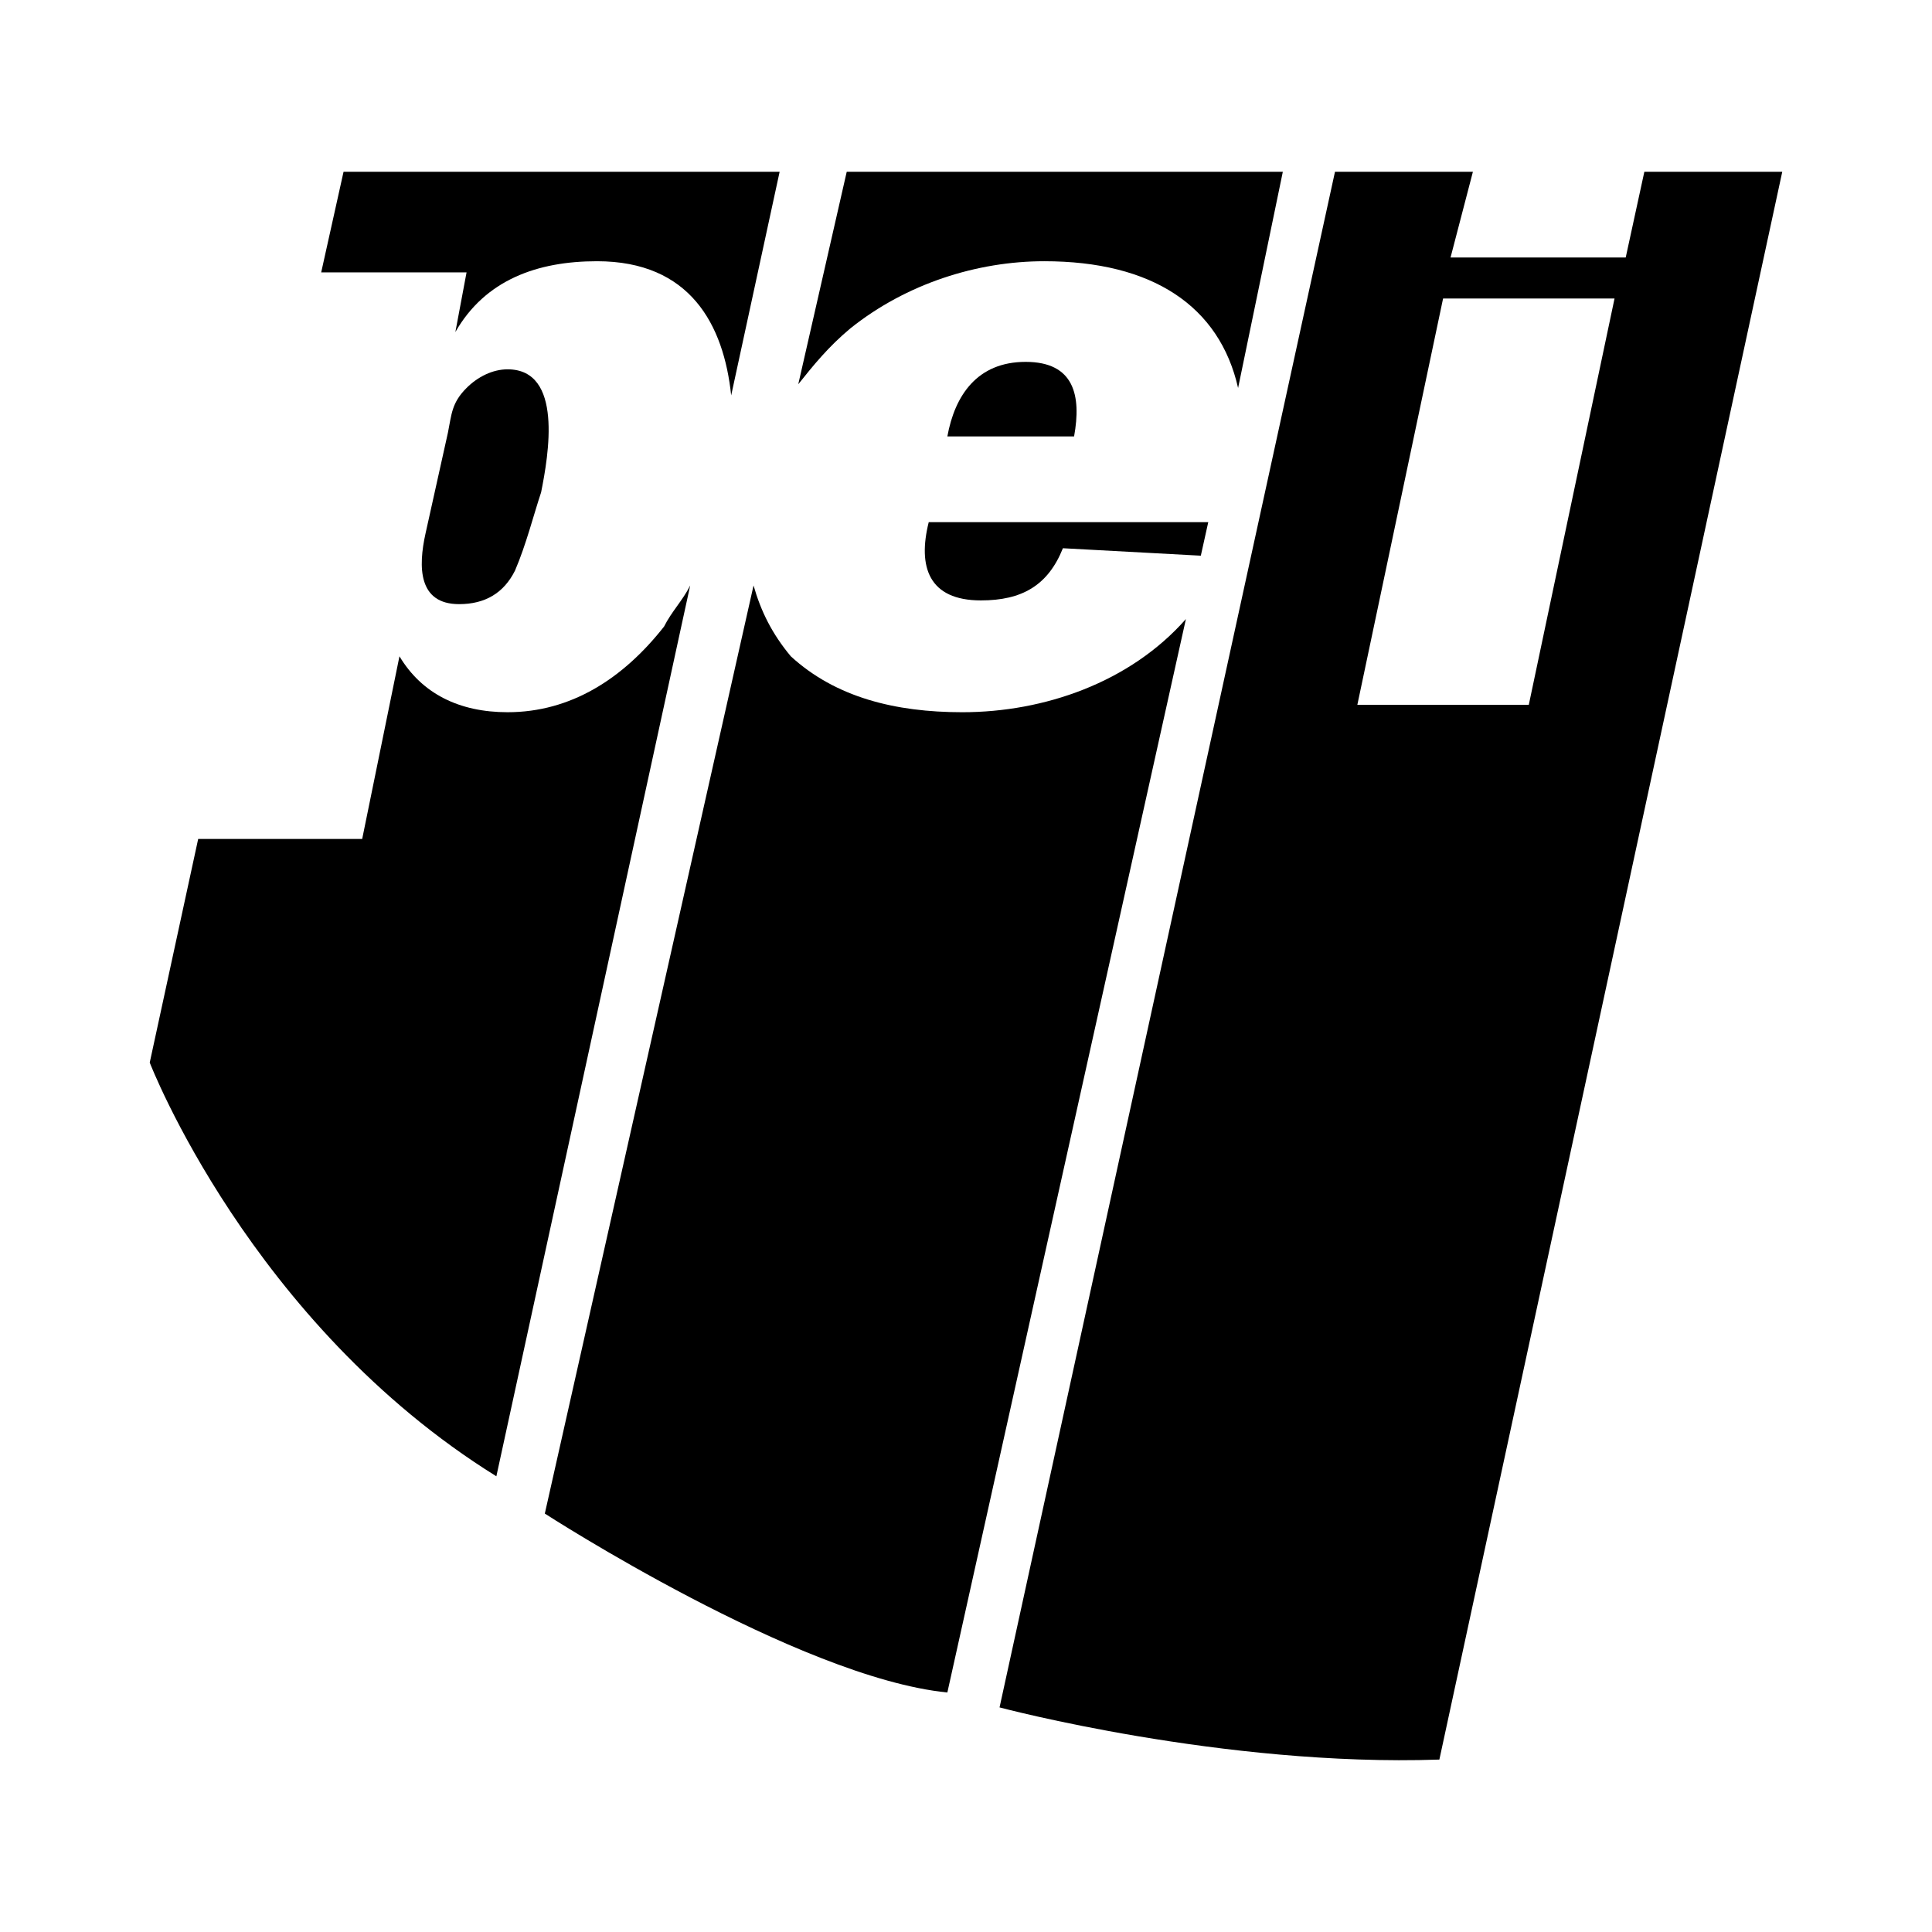
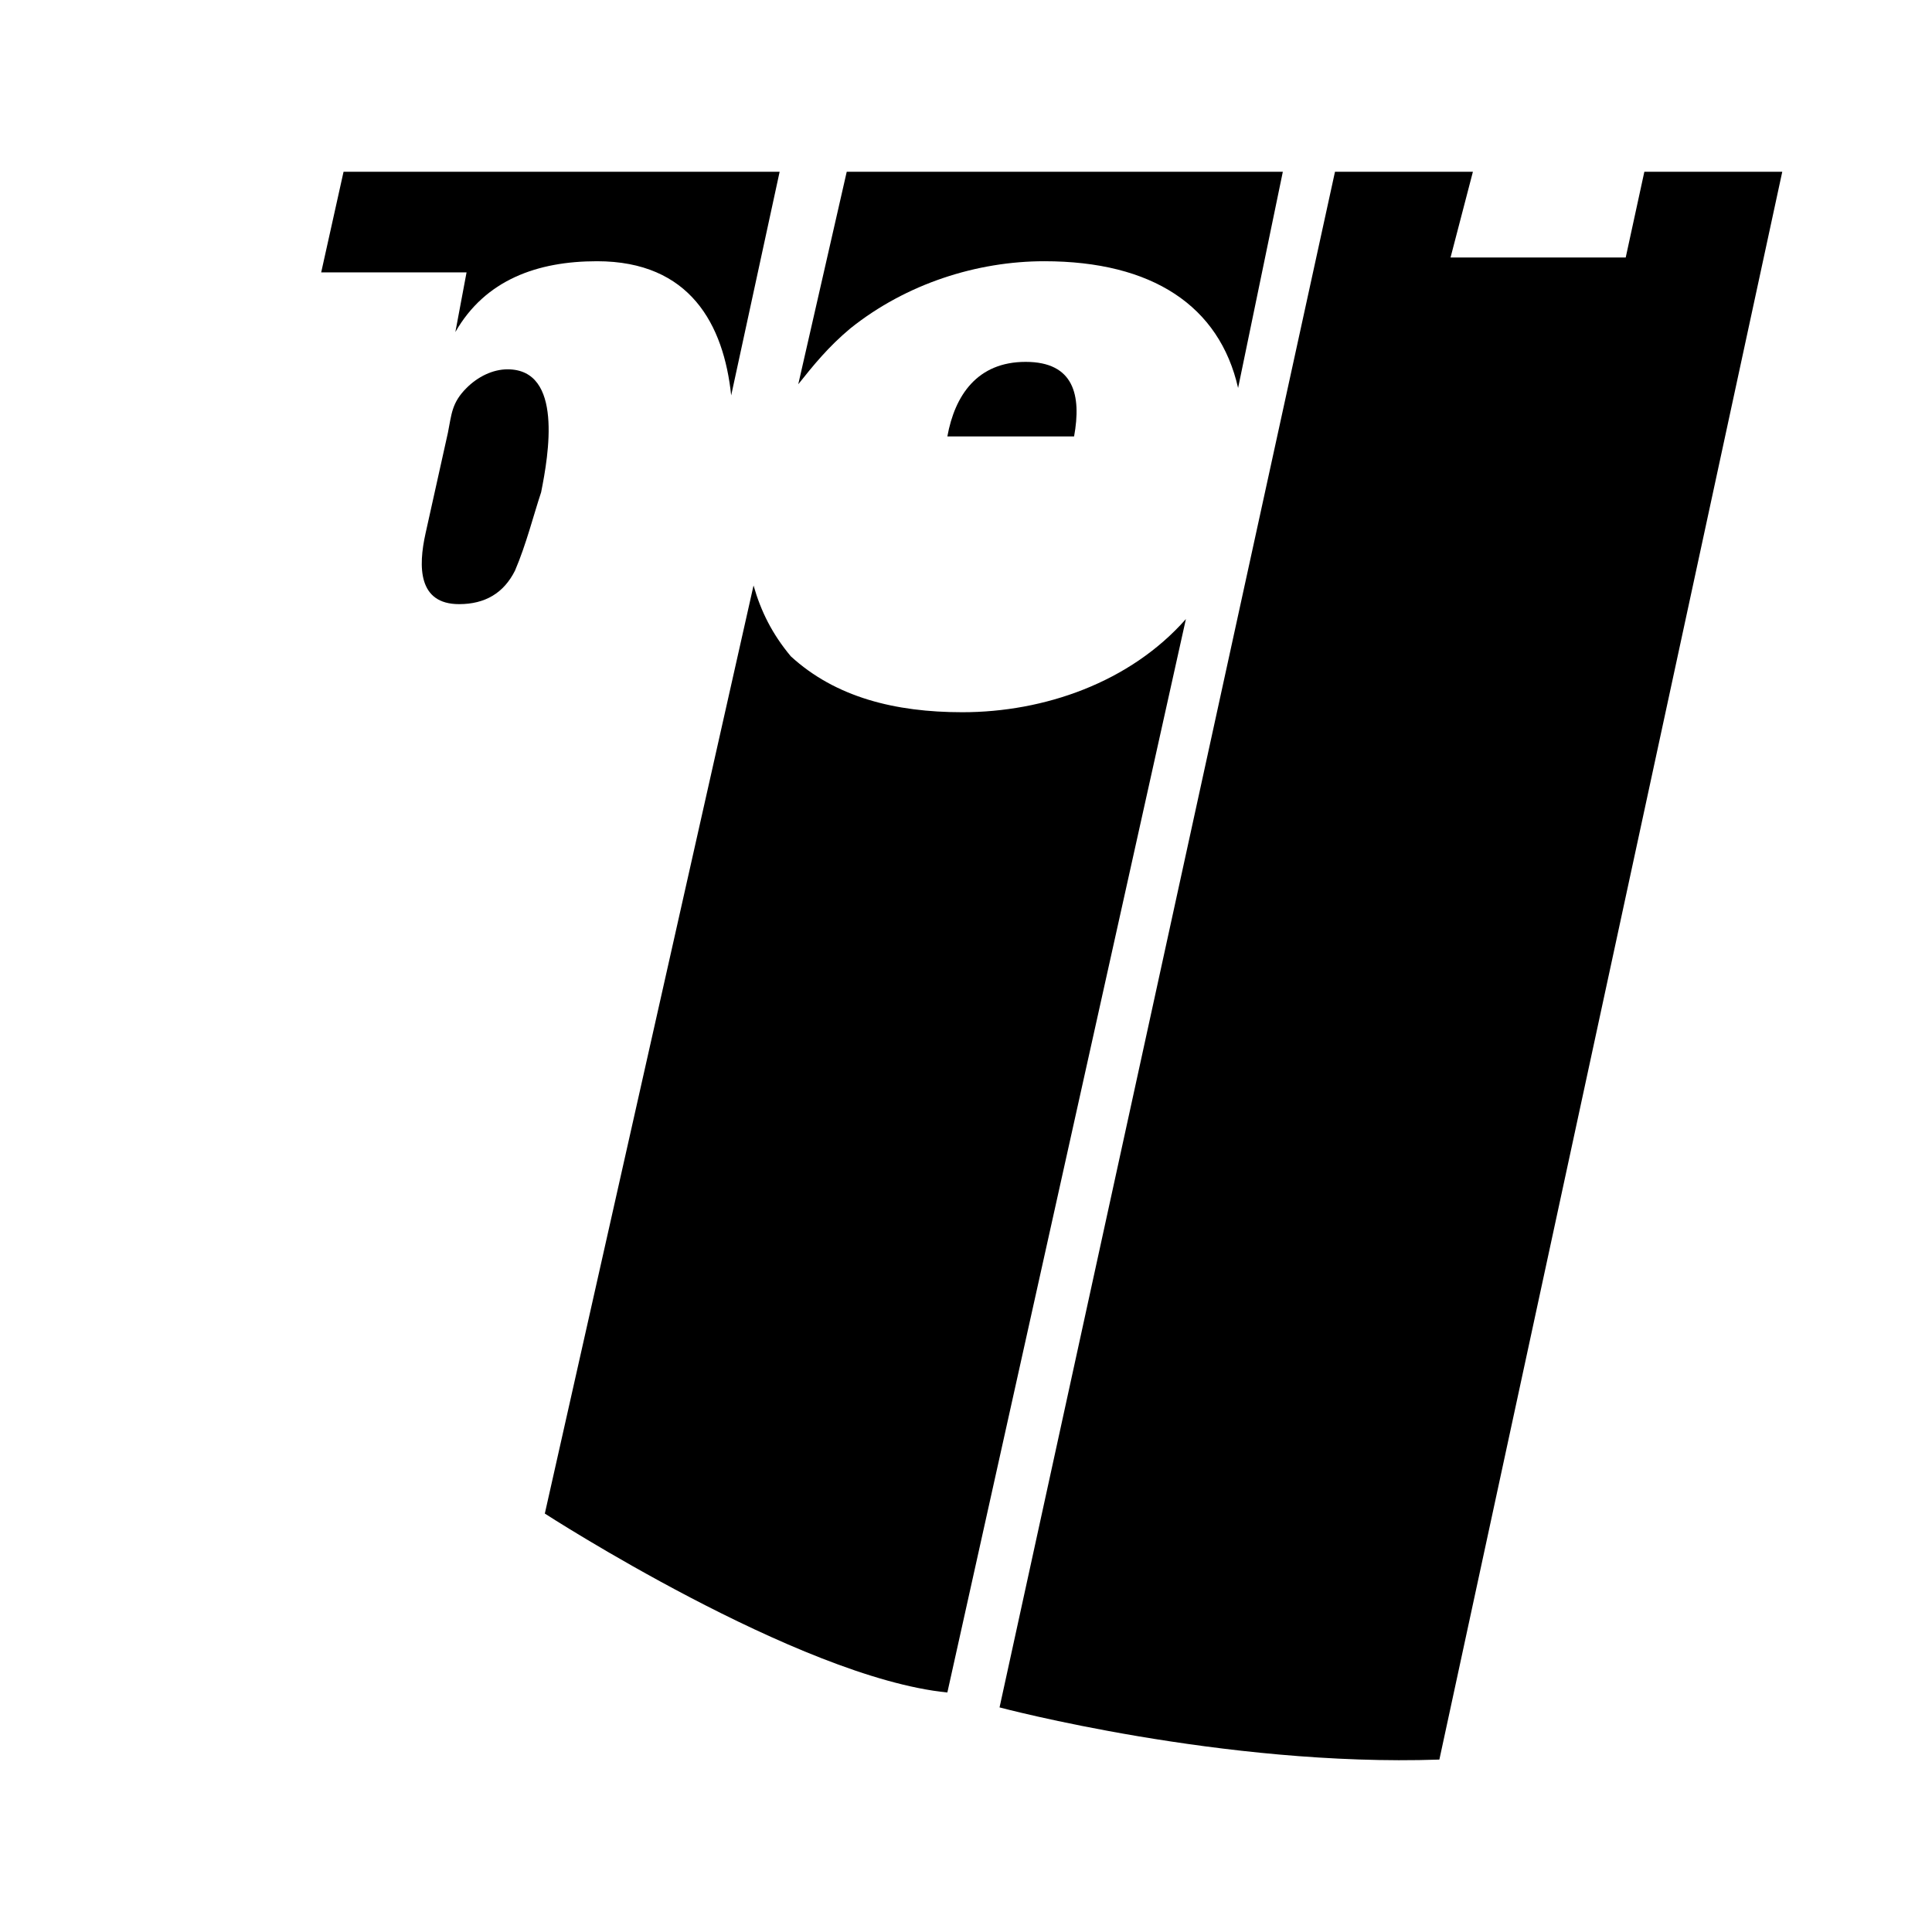
<svg xmlns="http://www.w3.org/2000/svg" version="1.0" id="Layer_1" x="0px" y="0px" width="192.756px" height="192.756px" viewBox="0 0 192.756 192.756" enable-background="new 0 0 192.756 192.756" xml:space="preserve">
  <g>
    <polygon fill-rule="evenodd" clip-rule="evenodd" fill="#FFFFFF" points="0,0 192.756,0 192.756,192.756 0,192.756 0,0  " />
    <path fill-rule="evenodd" clip-rule="evenodd" d="M46.548,27.178l-1.116,5.95l0,0c2.975-5.206,8.181-7.065,14.131-7.065   c9.296,0,12.643,6.322,13.387,13.387l4.834-22.312H34.276l-2.231,10.04H46.548L46.548,27.178z" />
    <path fill-rule="evenodd" clip-rule="evenodd" d="M46.548,38.707c-1.487,1.487-1.487,2.603-1.859,4.462l-2.231,10.041   c-0.744,3.347-0.744,7.065,3.347,7.065c2.603,0,4.462-1.116,5.578-3.347c1.116-2.603,1.86-5.578,2.604-7.809   c0.744-3.719,2.231-12.271-3.347-12.271C49.151,36.847,47.664,37.591,46.548,38.707L46.548,38.707z" />
-     <path fill-rule="evenodd" clip-rule="evenodd" d="M66.257,62.506c-4.09,5.206-9.297,8.552-15.619,8.552   c-4.834,0-8.553-1.859-10.784-5.578l-3.718,18.221H19.773l-4.834,22.312c0,0,10.041,26.031,34.583,41.277L68.86,58.415   C68.116,59.903,67,61.019,66.257,62.506L66.257,62.506z" />
-     <path fill-rule="evenodd" clip-rule="evenodd" d="M133.192,17.138L99.725,170.348c0,0,22.312,5.949,43.881,5.205l34.211-158.415   H133.192L133.192,17.138z M152.529,70.315h-17.105l8.553-40.533h17.106L152.529,70.315L152.529,70.315z M144.721,25.691   l2.231-8.553h17.105l-1.859,8.553H144.721L144.721,25.691z" />
-     <path fill-rule="evenodd" clip-rule="evenodd" d="M97.865,59.903c4.091,0,6.693-1.488,8.182-5.206l13.759,0.744l0.743-3.347H92.66   C91.544,56.556,92.66,59.903,97.865,59.903L97.865,59.903z" />
+     <path fill-rule="evenodd" clip-rule="evenodd" d="M133.192,17.138L99.725,170.348c0,0,22.312,5.949,43.881,5.205l34.211-158.415   H133.192L133.192,17.138z M152.529,70.315h-17.105h17.106L152.529,70.315L152.529,70.315z M144.721,25.691   l2.231-8.553h17.105l-1.859,8.553H144.721L144.721,25.691z" />
    <path fill-rule="evenodd" clip-rule="evenodd" d="M84.851,32.756c5.578-4.462,12.643-6.693,19.336-6.693   c10.785,0,17.479,4.462,19.338,12.644l4.463-21.568H84.478l-4.834,21.196C81.131,36.475,82.619,34.616,84.851,32.756L84.851,32.756   z" />
    <path fill-rule="evenodd" clip-rule="evenodd" d="M96.006,71.059c-6.694,0-12.644-1.487-17.106-5.578   c-1.859-2.231-2.975-4.462-3.719-7.066L54.357,151.01c0,0,25.287,16.363,40.161,17.85l23.8-107.097   C112.74,68.084,104.187,71.059,96.006,71.059L96.006,71.059z" />
    <path fill-rule="evenodd" clip-rule="evenodd" d="M102.328,36.104c-4.834,0-7.066,3.347-7.81,7.437h12.644   C107.905,39.45,107.162,36.104,102.328,36.104L102.328,36.104z" />
  </g>
</svg>